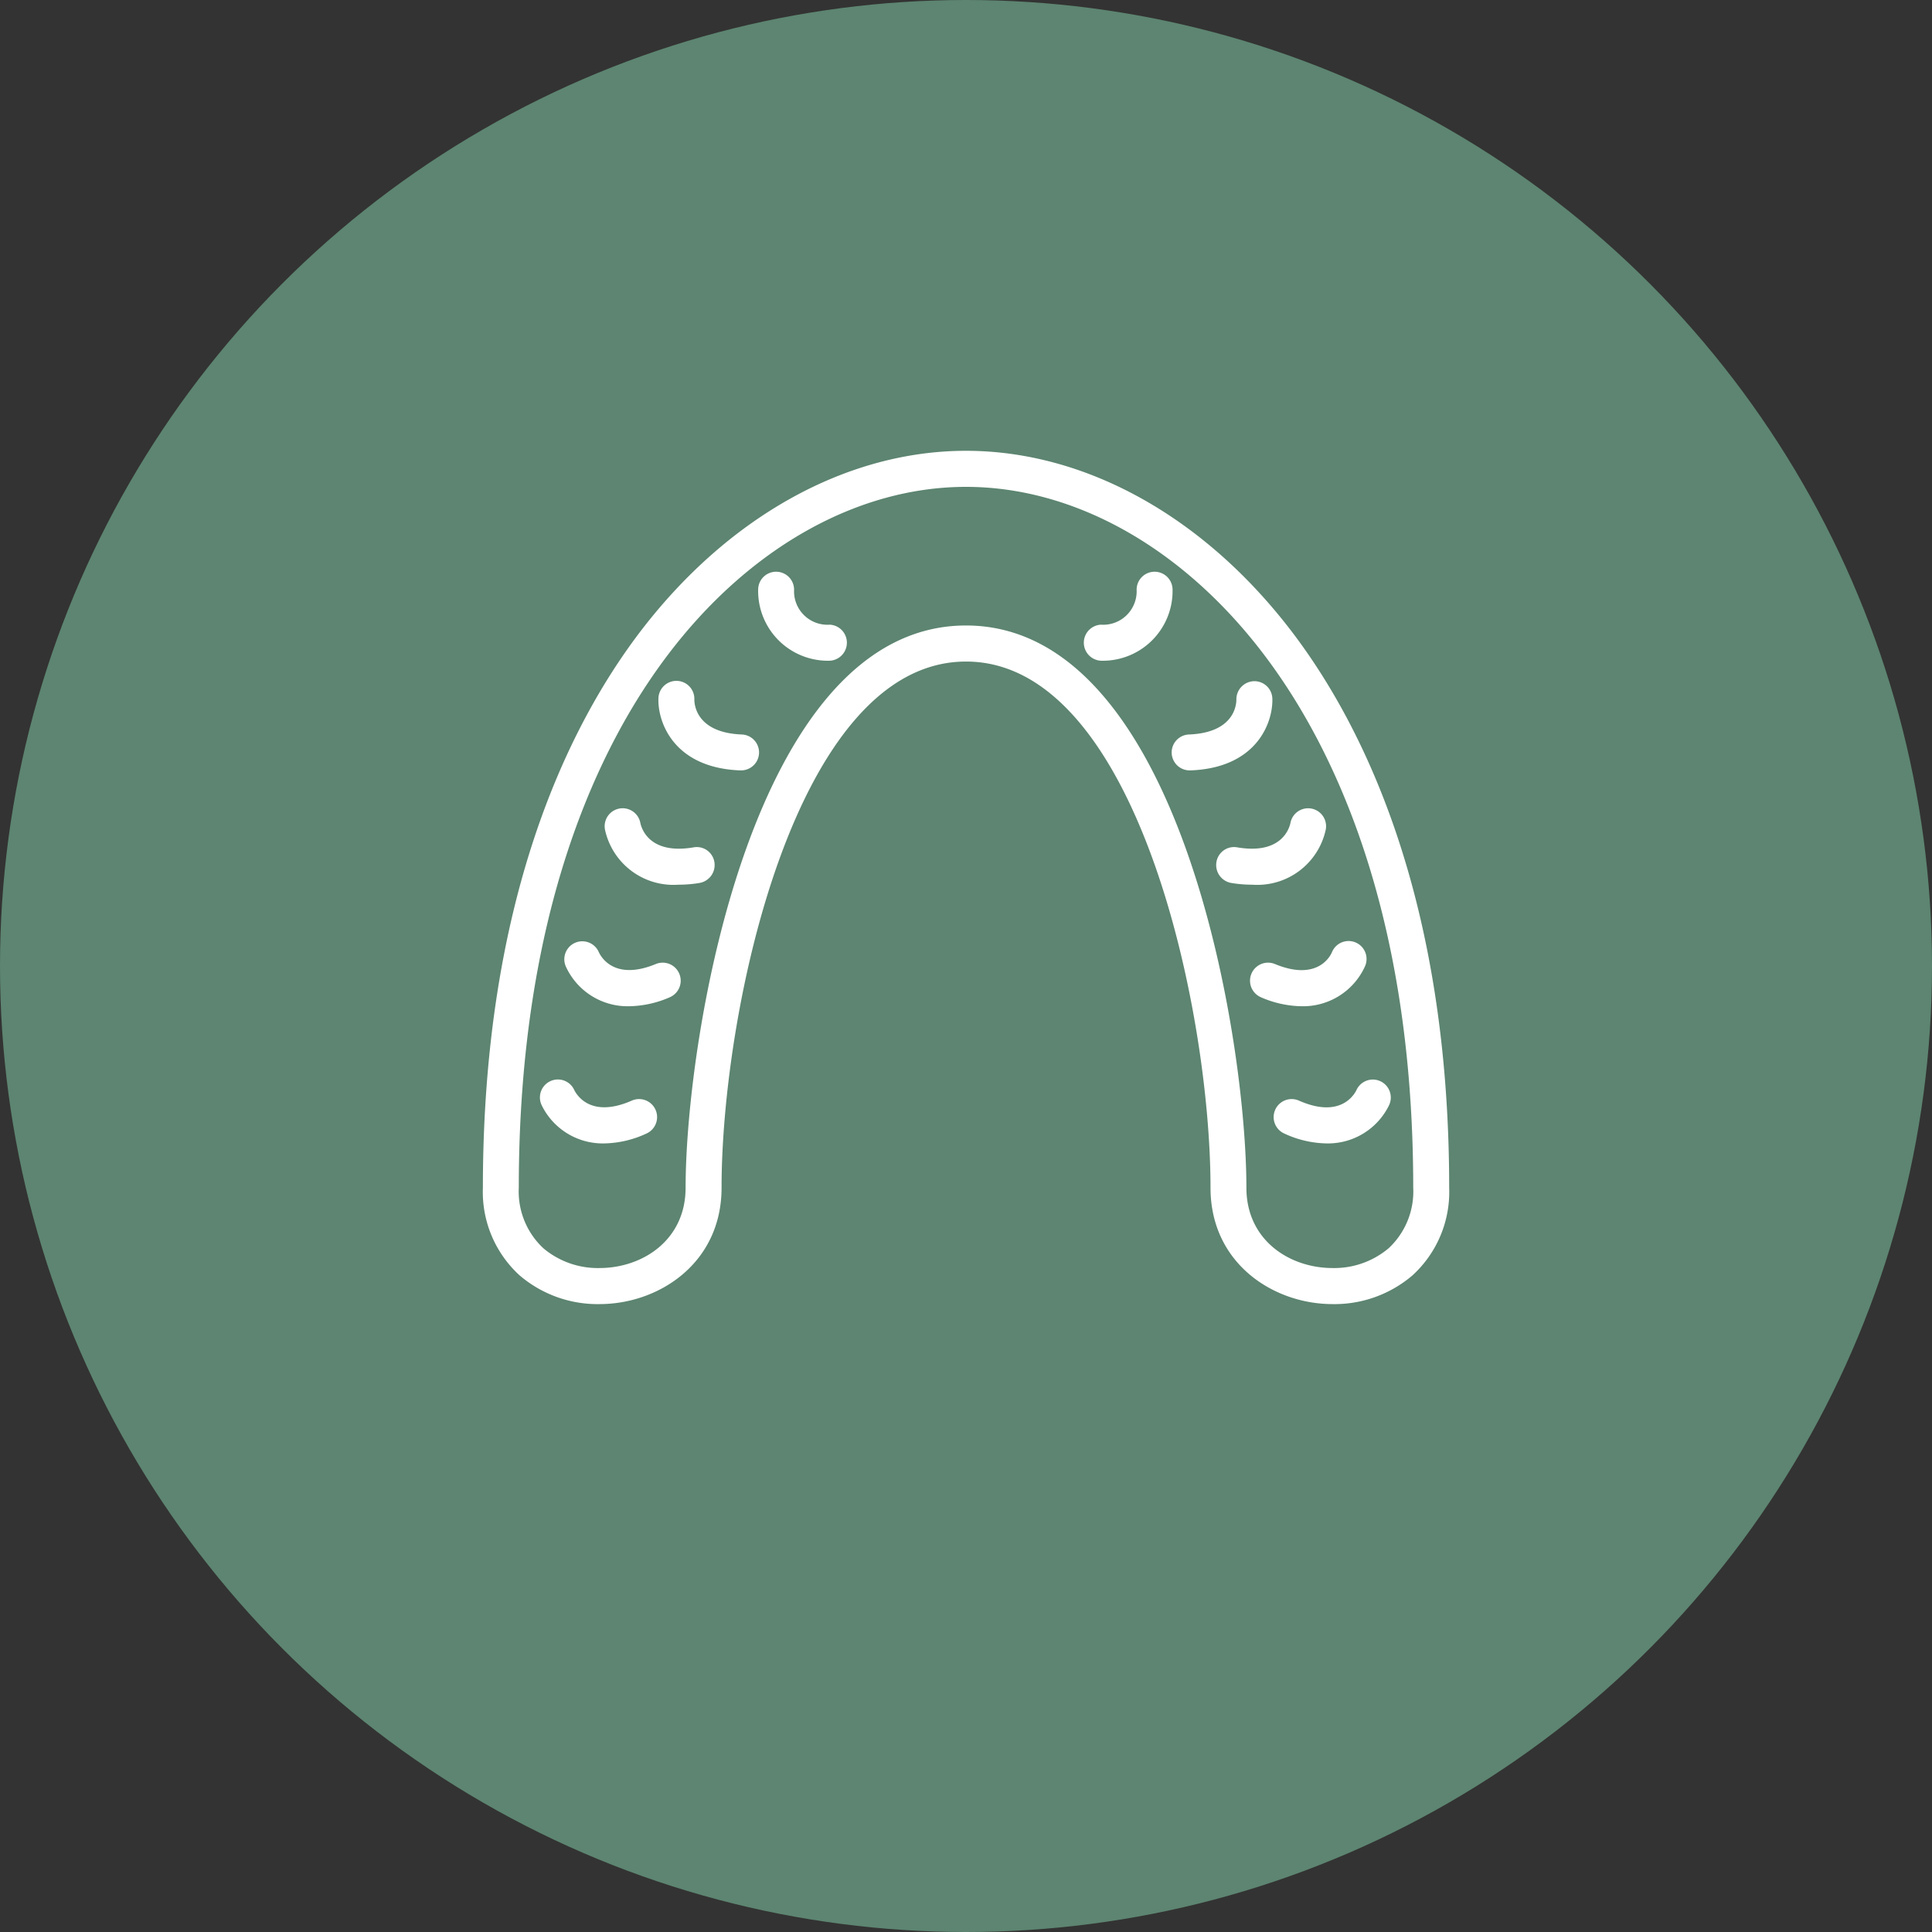
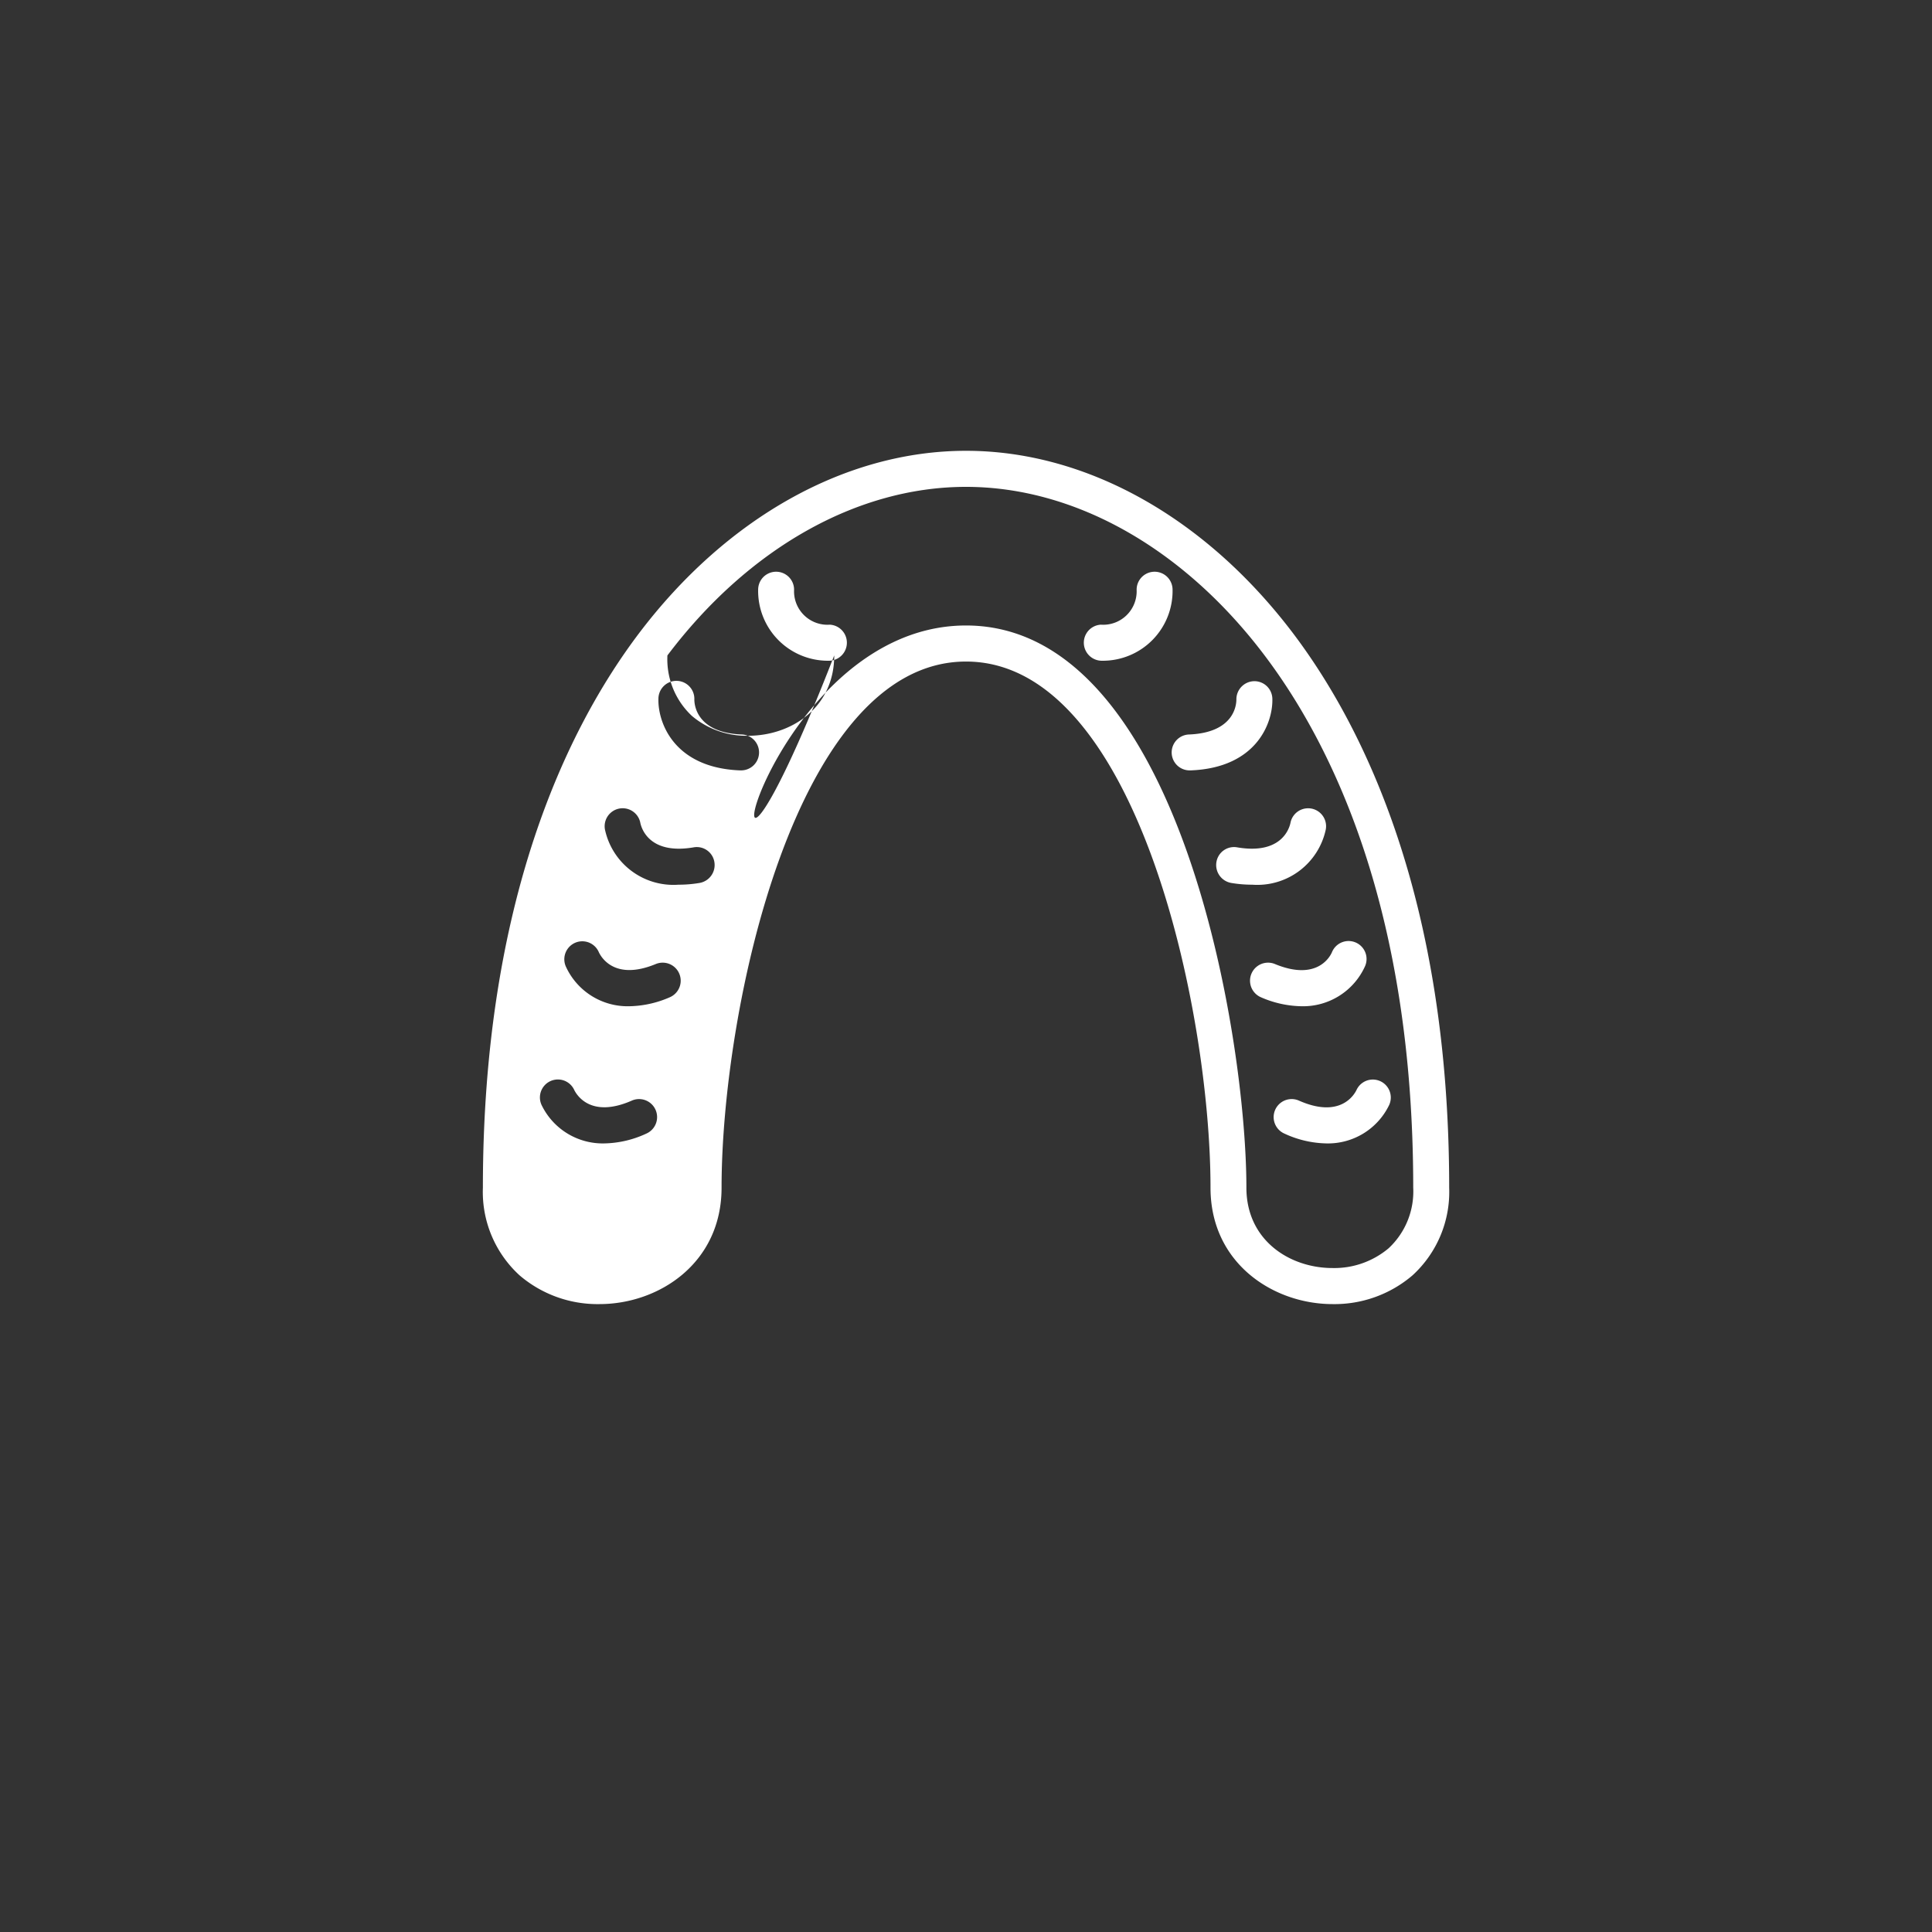
<svg xmlns="http://www.w3.org/2000/svg" id="icon_medical08.svg" width="120" height="120" viewBox="0 0 120 120">
  <rect x="0" y="0" width="120" height="120" fill="#333333" stroke="none" />
  <defs>
    <style>
      .cls-1 {
        fill: #5d8571;
      }

      .cls-2 {
        fill: #fff;
        fill-rule: evenodd;
      }
    </style>
  </defs>
-   <circle id="楕円形" class="cls-1" cx="60" cy="60" r="60" />
-   <path id="シェイプ" class="cls-2" d="M981.767,9131c-3.675,0-7.58-2.53-7.58-7.23,0-11.04-4.585-32.68-15.185-32.68s-15.184,21.64-15.184,32.68c0,4.7-3.906,7.23-7.581,7.23a7.45,7.45,0,0,1-4.959-1.78,7.015,7.015,0,0,1-2.285-5.45c0-17.85,5.267-28.57,9.685-34.42,5.454-7.21,12.861-11.35,20.324-11.35s14.871,4.14,20.324,11.35c4.418,5.85,9.685,16.57,9.685,34.42a7.018,7.018,0,0,1-2.284,5.45A7.453,7.453,0,0,1,981.767,9131ZM959,9088.85c13.289,0,17.416,25.6,17.416,34.92,0,3.27,2.691,4.99,5.349,4.99a5.241,5.241,0,0,0,3.487-1.23,4.818,4.818,0,0,0,1.526-3.76c0-17.23-5.021-27.49-9.232-33.06-5.027-6.66-11.787-10.47-18.546-10.47s-13.518,3.81-18.546,10.47c-4.211,5.57-9.231,15.83-9.231,33.06a4.82,4.82,0,0,0,1.525,3.76,5.243,5.243,0,0,0,3.487,1.23c2.658,0,5.349-1.72,5.349-4.99C941.586,9114.45,945.714,9088.85,959,9088.85Zm13.912,9a1.115,1.115,0,0,1-.044-2.23c2.788-.12,2.927-1.83,2.926-2.18a1.127,1.127,0,0,1,1.1-1.13,1.114,1.114,0,0,1,1.134,1.08c0.047,1.47-.952,4.3-5.069,4.46h-0.044Zm-5.486-6.81a1.121,1.121,0,0,1-.052-2.24,2.079,2.079,0,0,0,2.224-2.17,1.116,1.116,0,0,1,2.231-.05,4.335,4.335,0,0,1-4.349,4.46h-0.054Zm9.353,13.91a7.779,7.779,0,0,1-1.312-.11,1.13,1.13,0,0,1-.912-1.3,1.107,1.107,0,0,1,1.287-.91c2.751,0.47,3.241-1.18,3.311-1.52a1.116,1.116,0,0,1,2.194.41A4.349,4.349,0,0,1,976.781,9104.95Zm3.072,7.55a6.538,6.538,0,0,1-2.536-.56,1.12,1.12,0,0,1,.855-2.07c2.687,1.12,3.476-.53,3.557-0.72a1.116,1.116,0,1,1,2.055.87A4.222,4.222,0,0,1,979.853,9112.5Zm1.559,8.52a6.454,6.454,0,0,1-2.632-.61,1.119,1.119,0,0,1,.9-2.05c2.554,1.13,3.429-.35,3.578-0.66a1.116,1.116,0,0,1,2.029.93A4.216,4.216,0,0,1,981.412,9121.02Zm-36.4-23.17h-0.045c-4.116-.16-5.116-2.99-5.069-4.46a1.116,1.116,0,1,1,2.231.06c0,0.34.144,2.05,2.926,2.17A1.115,1.115,0,0,1,945.009,9097.85Zm5.485-6.81H950.44a4.335,4.335,0,0,1-4.349-4.46,1.116,1.116,0,0,1,2.231.05,2.076,2.076,0,0,0,2.224,2.17A1.121,1.121,0,0,1,950.494,9091.04Zm-9.353,13.91a4.35,4.35,0,0,1-4.568-3.43,1.116,1.116,0,1,1,2.2-.4c0.072,0.34.567,1.98,3.31,1.51a1.107,1.107,0,0,1,1.287.91,1.13,1.13,0,0,1-.912,1.3A7.779,7.779,0,0,1,941.141,9104.95Zm-3.072,7.55a4.219,4.219,0,0,1-3.93-2.48,1.117,1.117,0,0,1,2.049-.89c0.145,0.32.99,1.81,3.562,0.74a1.12,1.12,0,0,1,.855,2.07A6.534,6.534,0,0,1,938.069,9112.5Zm-1.559,8.52a4.216,4.216,0,0,1-3.874-2.39,1.116,1.116,0,0,1,2.03-.93c0.152,0.31,1.029,1.78,3.577.66a1.119,1.119,0,0,1,.9,2.05A6.454,6.454,0,0,1,936.51,9121.02Z" transform="translate(-899 -9050)" />
+   <path id="シェイプ" class="cls-2" d="M981.767,9131c-3.675,0-7.58-2.53-7.58-7.23,0-11.04-4.585-32.68-15.185-32.68s-15.184,21.64-15.184,32.68c0,4.7-3.906,7.23-7.581,7.23a7.45,7.45,0,0,1-4.959-1.78,7.015,7.015,0,0,1-2.285-5.45c0-17.85,5.267-28.57,9.685-34.42,5.454-7.21,12.861-11.35,20.324-11.35s14.871,4.14,20.324,11.35c4.418,5.85,9.685,16.57,9.685,34.42a7.018,7.018,0,0,1-2.284,5.45A7.453,7.453,0,0,1,981.767,9131ZM959,9088.85c13.289,0,17.416,25.6,17.416,34.92,0,3.27,2.691,4.99,5.349,4.99a5.241,5.241,0,0,0,3.487-1.23,4.818,4.818,0,0,0,1.526-3.76c0-17.23-5.021-27.49-9.232-33.06-5.027-6.66-11.787-10.47-18.546-10.47s-13.518,3.81-18.546,10.47a4.82,4.82,0,0,0,1.525,3.76,5.243,5.243,0,0,0,3.487,1.23c2.658,0,5.349-1.72,5.349-4.99C941.586,9114.45,945.714,9088.85,959,9088.85Zm13.912,9a1.115,1.115,0,0,1-.044-2.23c2.788-.12,2.927-1.83,2.926-2.18a1.127,1.127,0,0,1,1.1-1.13,1.114,1.114,0,0,1,1.134,1.08c0.047,1.47-.952,4.3-5.069,4.46h-0.044Zm-5.486-6.81a1.121,1.121,0,0,1-.052-2.24,2.079,2.079,0,0,0,2.224-2.17,1.116,1.116,0,0,1,2.231-.05,4.335,4.335,0,0,1-4.349,4.46h-0.054Zm9.353,13.91a7.779,7.779,0,0,1-1.312-.11,1.13,1.13,0,0,1-.912-1.3,1.107,1.107,0,0,1,1.287-.91c2.751,0.47,3.241-1.18,3.311-1.52a1.116,1.116,0,0,1,2.194.41A4.349,4.349,0,0,1,976.781,9104.95Zm3.072,7.55a6.538,6.538,0,0,1-2.536-.56,1.12,1.12,0,0,1,.855-2.07c2.687,1.12,3.476-.53,3.557-0.72a1.116,1.116,0,1,1,2.055.87A4.222,4.222,0,0,1,979.853,9112.5Zm1.559,8.52a6.454,6.454,0,0,1-2.632-.61,1.119,1.119,0,0,1,.9-2.05c2.554,1.13,3.429-.35,3.578-0.66a1.116,1.116,0,0,1,2.029.93A4.216,4.216,0,0,1,981.412,9121.02Zm-36.4-23.17h-0.045c-4.116-.16-5.116-2.99-5.069-4.46a1.116,1.116,0,1,1,2.231.06c0,0.34.144,2.05,2.926,2.17A1.115,1.115,0,0,1,945.009,9097.85Zm5.485-6.81H950.44a4.335,4.335,0,0,1-4.349-4.46,1.116,1.116,0,0,1,2.231.05,2.076,2.076,0,0,0,2.224,2.17A1.121,1.121,0,0,1,950.494,9091.04Zm-9.353,13.91a4.35,4.35,0,0,1-4.568-3.43,1.116,1.116,0,1,1,2.2-.4c0.072,0.34.567,1.98,3.31,1.51a1.107,1.107,0,0,1,1.287.91,1.13,1.13,0,0,1-.912,1.3A7.779,7.779,0,0,1,941.141,9104.95Zm-3.072,7.55a4.219,4.219,0,0,1-3.93-2.48,1.117,1.117,0,0,1,2.049-.89c0.145,0.32.99,1.81,3.562,0.74a1.12,1.12,0,0,1,.855,2.07A6.534,6.534,0,0,1,938.069,9112.5Zm-1.559,8.52a4.216,4.216,0,0,1-3.874-2.39,1.116,1.116,0,0,1,2.03-.93c0.152,0.31,1.029,1.78,3.577.66a1.119,1.119,0,0,1,.9,2.05A6.454,6.454,0,0,1,936.51,9121.02Z" transform="translate(-899 -9050)" />
</svg>